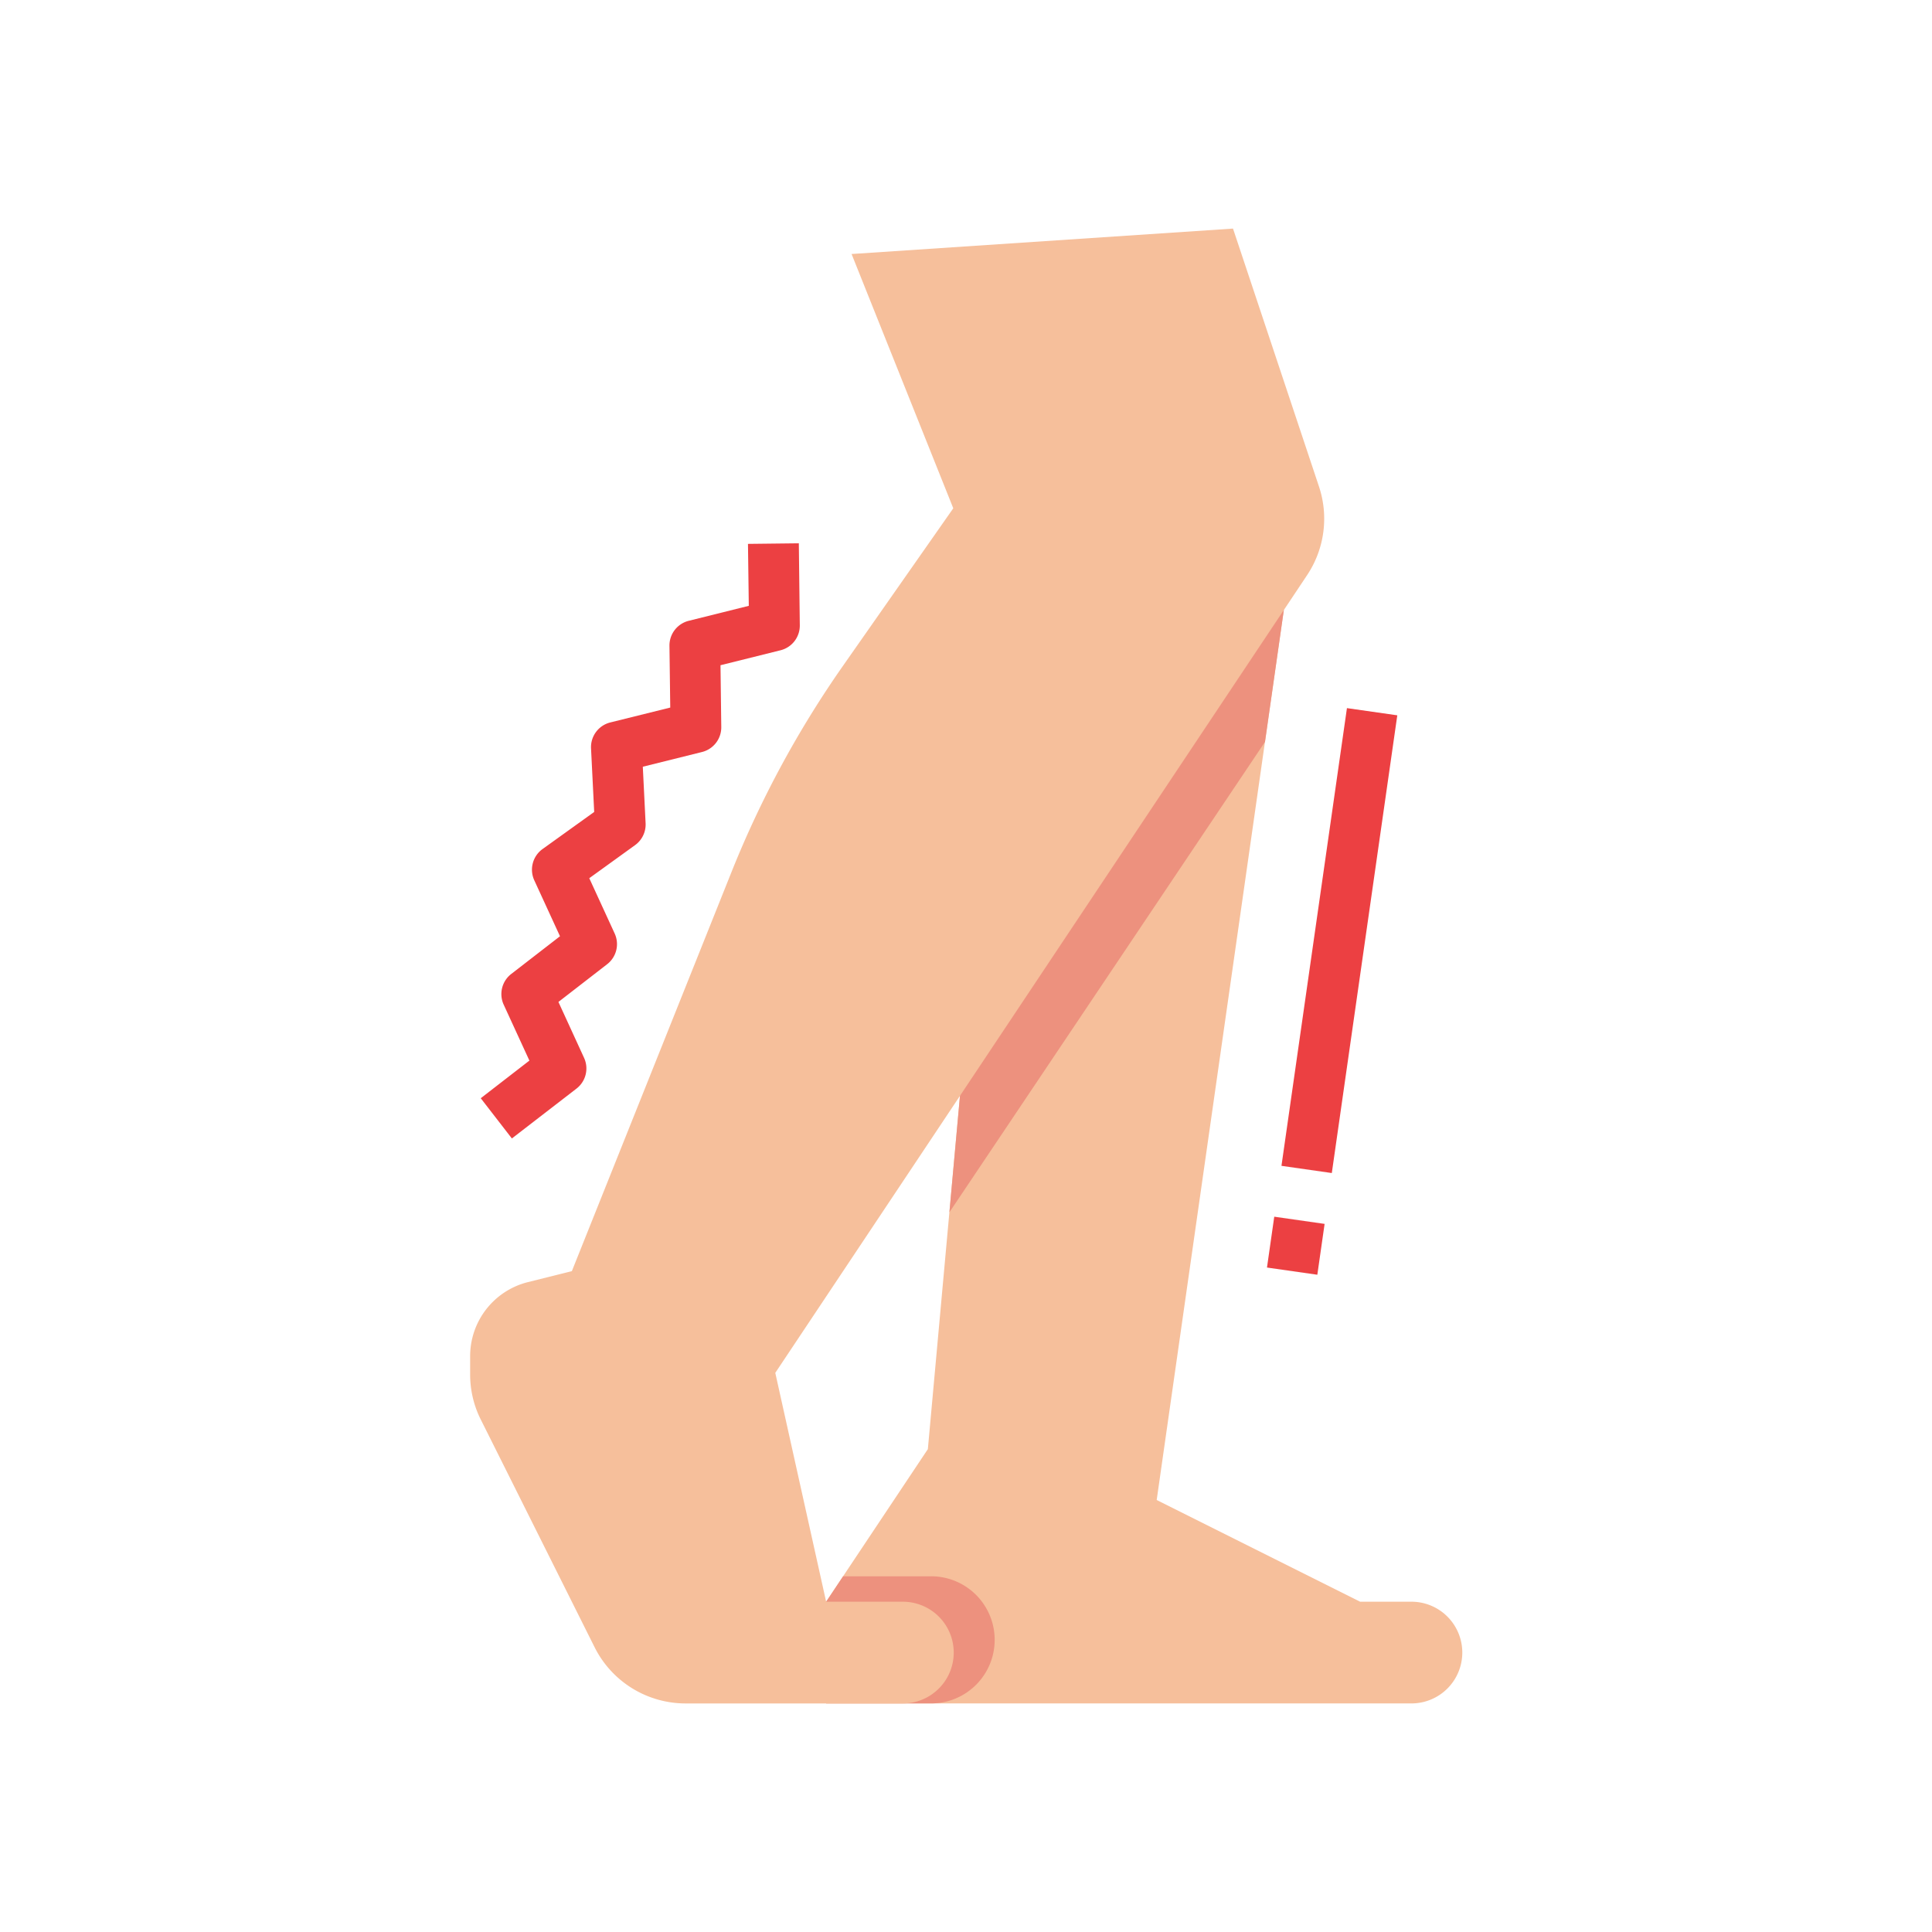
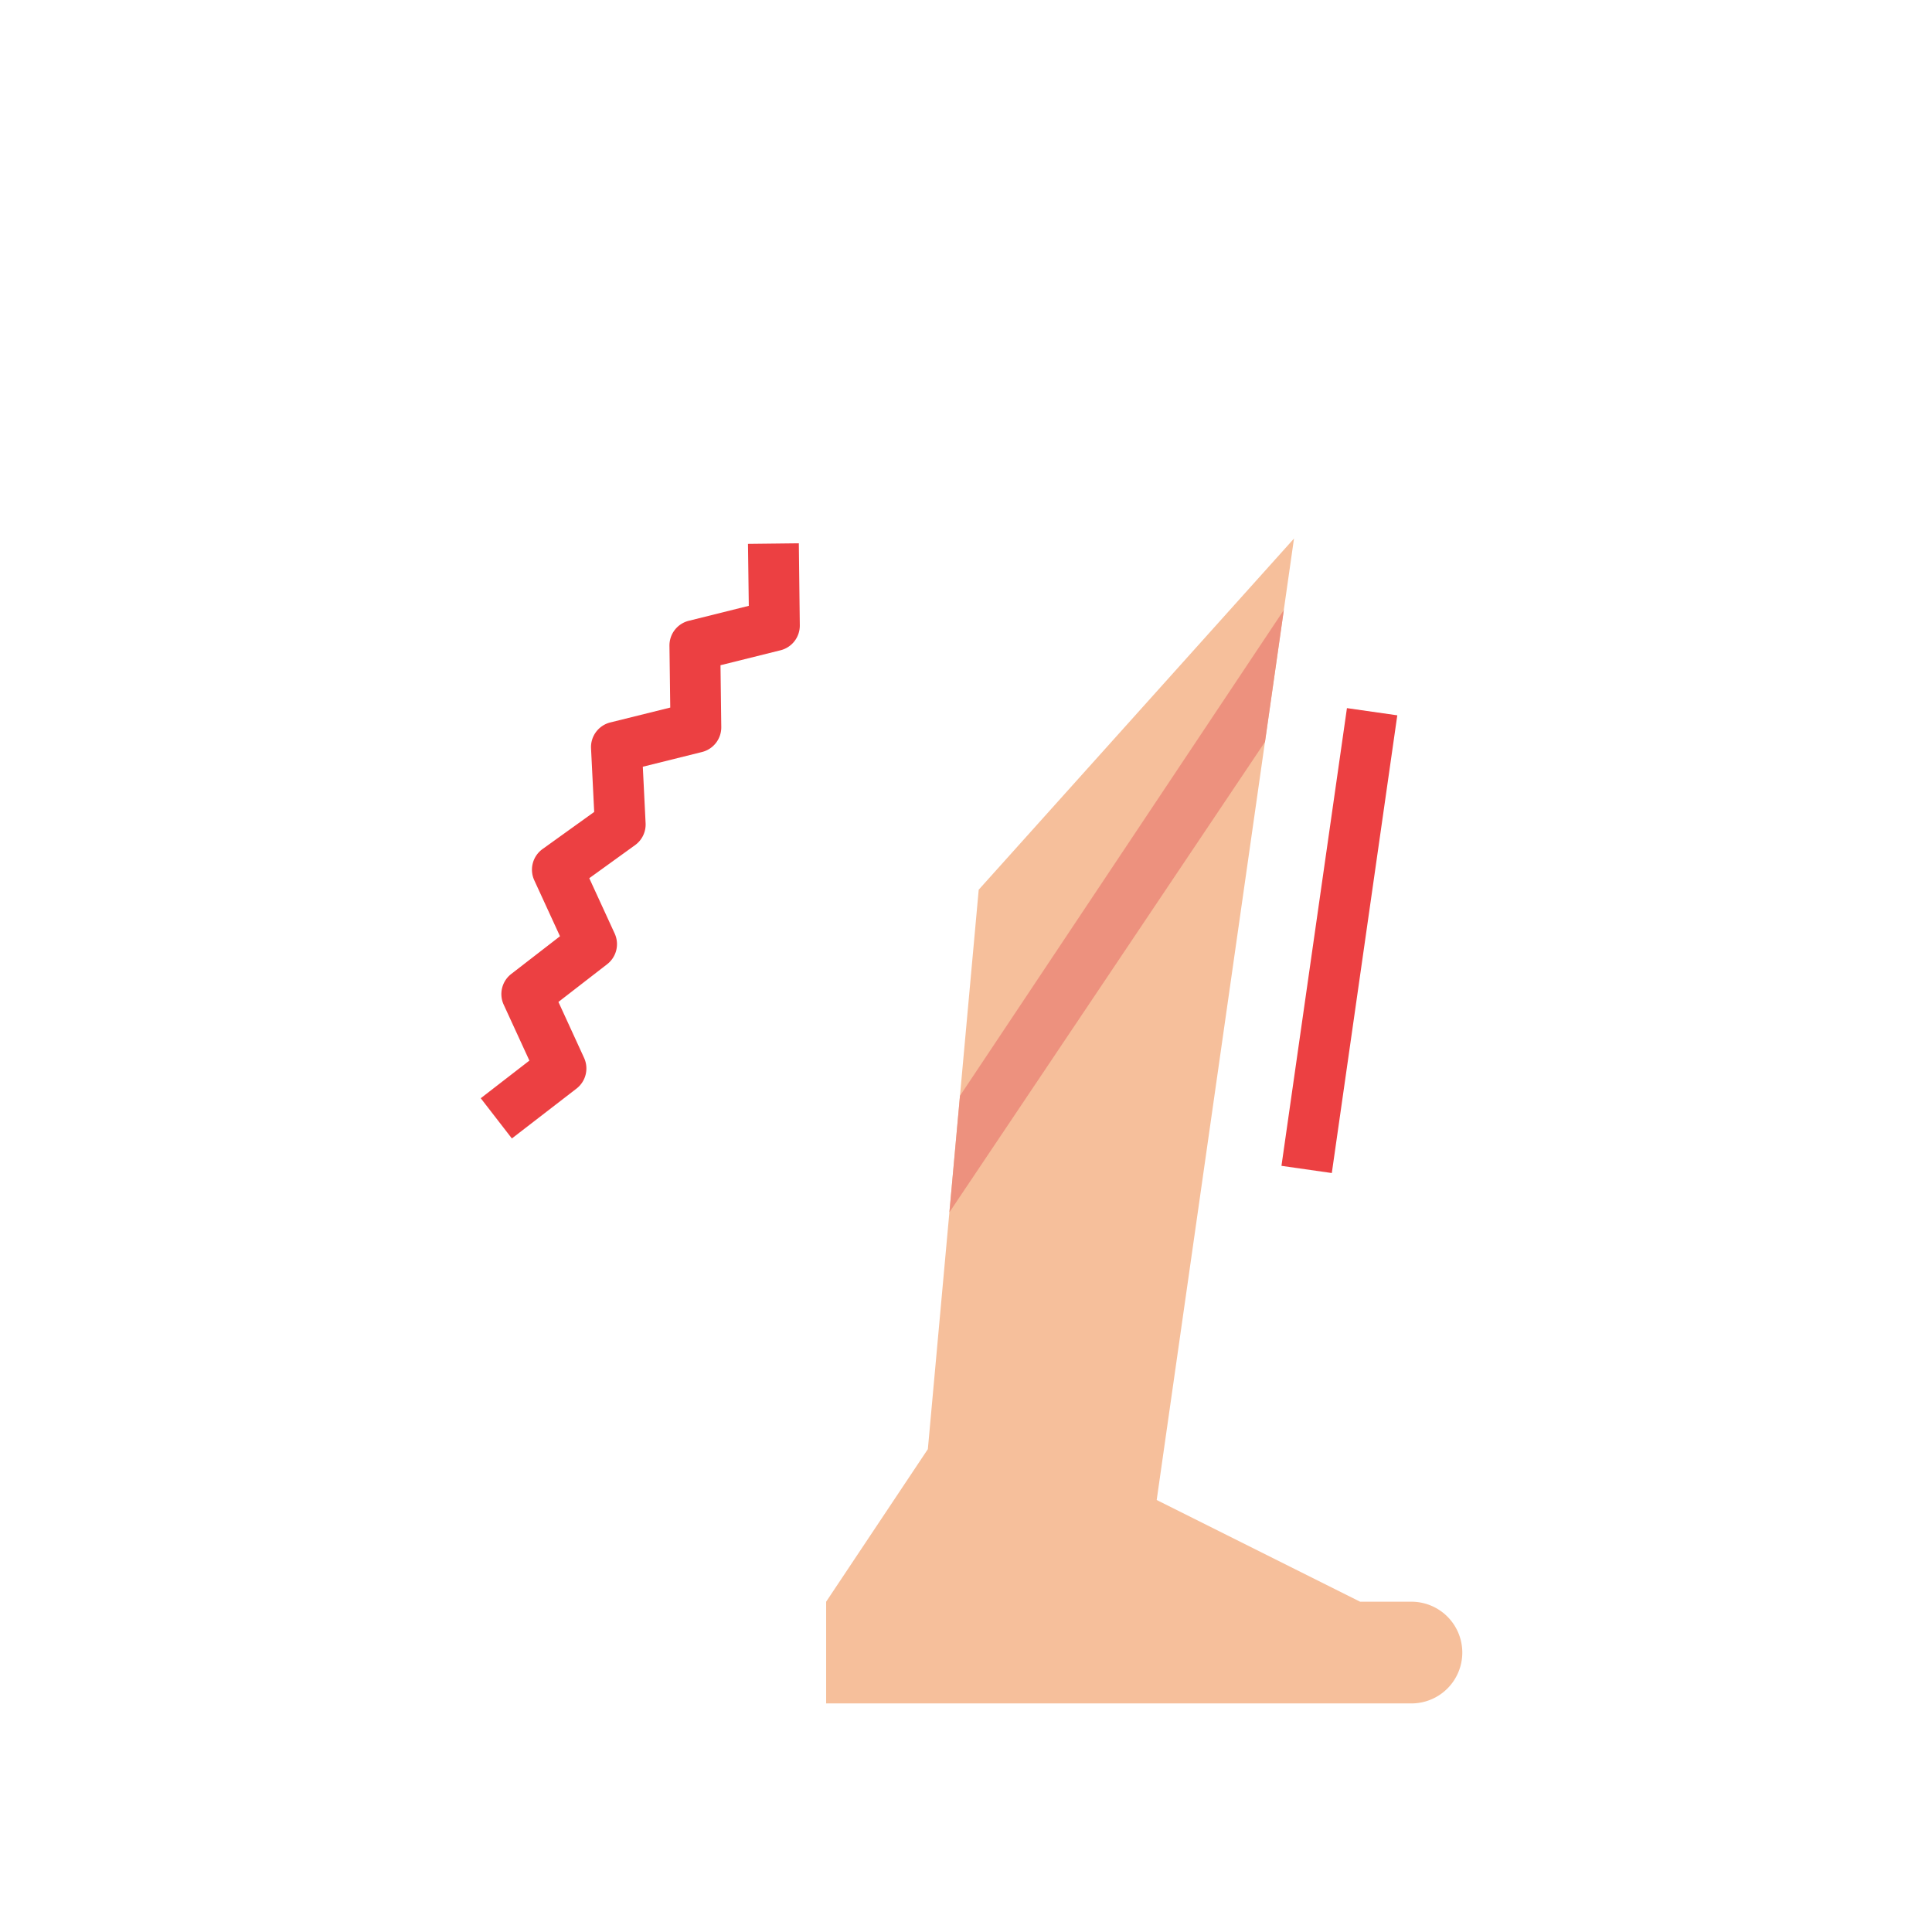
<svg xmlns="http://www.w3.org/2000/svg" width="512" height="512" viewBox="0 0 512 512">
  <rect x="0" y="0" width="512" height="512" fill="#333333" stroke="none" />
  <defs>
    <clipPath id="clip-Lekarna_ikona_21">
      <rect width="512" height="512" />
    </clipPath>
  </defs>
  <g id="Lekarna_ikona_21" data-name="Lekarna_ikona – 21" clip-path="url(#clip-Lekarna_ikona_21)">
    <rect width="512" height="512" fill="#fff" />
    <g id="nacin-mesto-uporabe-noge" transform="translate(124.593 60.574)">
      <g id="Group_99" data-name="Group 99" transform="translate(2.81 83.406)">
        <path id="Path_442" data-name="Path 442" d="M11.585,256.74,3.336,246.078l12.892-9.973L9.413,221.278a6.737,6.737,0,0,1,2.024-8.147l12.9-9.98-6.814-14.827a6.741,6.741,0,0,1,2.2-8.289L33.4,170.211l-.836-16.847a6.74,6.74,0,0,1,5.11-6.874l15.883-3.942-.211-16.367a6.743,6.743,0,0,1,5.11-6.627l15.916-3.968L74.153,99.17l13.478-.155.257,21.733a6.739,6.739,0,0,1-5.107,6.617l-15.909,3.962.207,16.377a6.74,6.74,0,0,1-5.113,6.624l-15.682,3.9.74,14.971a6.735,6.735,0,0,1-2.8,5.811l-12.129,8.759,6.739,14.672a6.738,6.738,0,0,1-2.024,8.141l-12.889,9.98,6.8,14.823a6.74,6.74,0,0,1-2.02,8.147Zm0,0" transform="translate(-3.336 -99.016)" fill="#ec4042" />
-         <path id="Path_443" data-name="Path 443" d="M250.691,324.345l1.928-13.474,13.343,1.908-1.928,13.474Zm0,0" transform="translate(-42.331 -132.414)" fill="#ec4042" />
        <path id="Path_444" data-name="Path 444" d="M255.246,272.17l17.354-121.3,13.343,1.908-17.354,121.3Zm0,0" transform="translate(-43.049 -107.191)" fill="#ec4042" />
      </g>
      <path id="Path_445" data-name="Path 445" d="M152.433,190.582,138.955,338.836,112,379.269v26.955H266.993a13.478,13.478,0,1,0,0-26.955H253.515L199.6,352.313l36.389-254.8Zm0,0" transform="translate(-17.657 -15.373)" fill="#f6bf9b" />
-       <path id="Path_446" data-name="Path 446" d="M156.664,440.847A16.846,16.846,0,0,0,139.817,424H116.495L112,430.739v26.955h27.817A16.846,16.846,0,0,0,156.664,440.847Zm0,0" transform="translate(-17.657 -66.843)" fill="#ed917e" />
-       <path id="Path_447" data-name="Path 447" d="M202.165,0l22.783,68.359a26.954,26.954,0,0,1-3.139,23.477L80.866,303.247,94.343,363.9H114.56a13.478,13.478,0,1,1,0,26.955H57.092a26.961,26.961,0,0,1-24.112-14.9L2.8,315.586A26.541,26.541,0,0,1,0,303.724v-4.913A20.216,20.216,0,0,1,15.31,279.2l11.645-2.912L69.29,170.451a269.973,269.973,0,0,1,29.446-54.47l29.3-41.854L101.082,6.739Zm0,0" fill="#f6bf9b" />
      <path id="Path_448" data-name="Path 448" d="M234.417,154.948,239.412,120,153.581,248.745l-2.8,30.864Zm0,0" transform="translate(-23.77 -18.918)" fill="#ed917e" />
    </g>
  </g>
</svg>